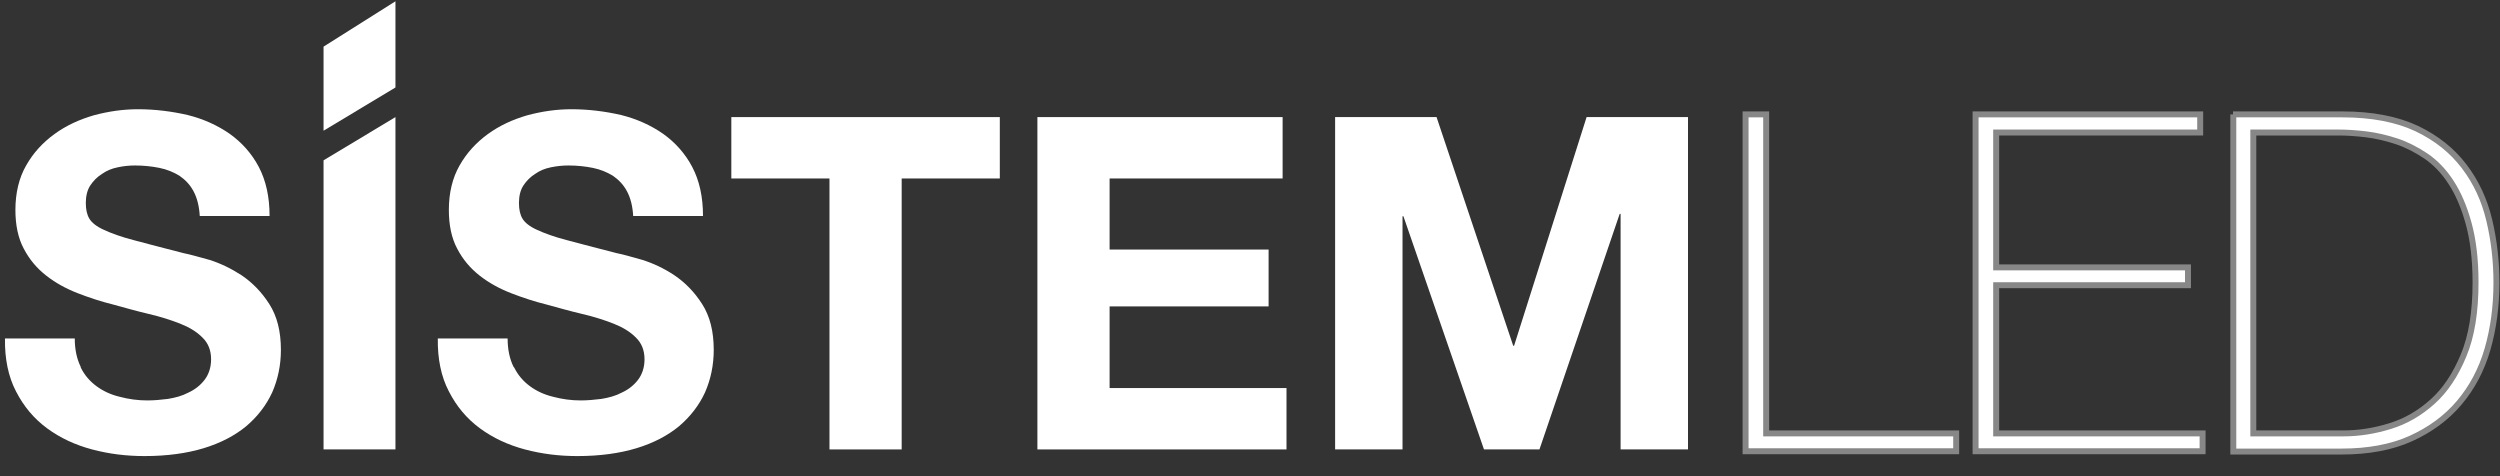
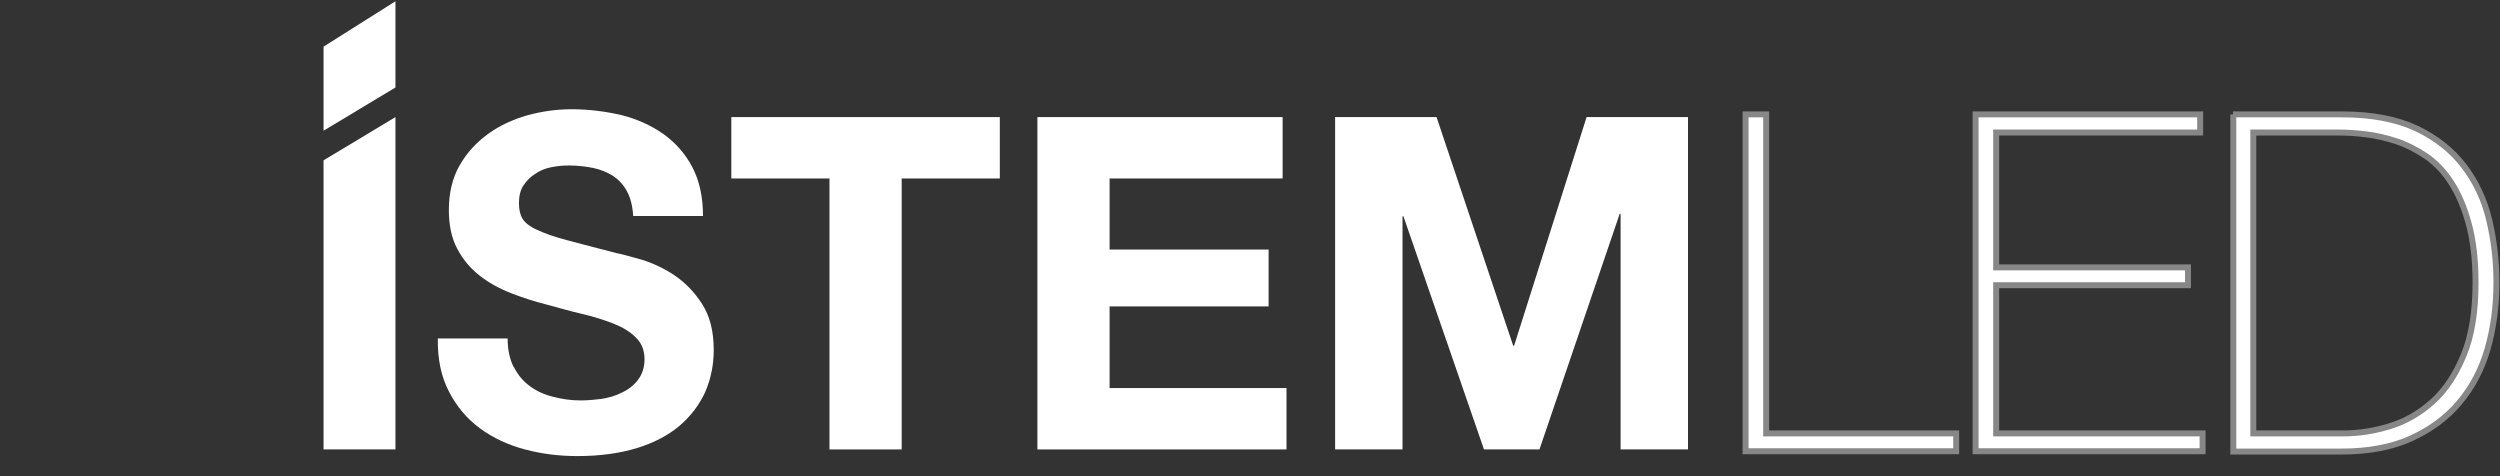
<svg xmlns="http://www.w3.org/2000/svg" width="105" height="20" viewBox="0 0 105 20" fill="none">
  <rect x="0" y="0" width="105" height="20" fill="#333333" stroke="none" />
-   <path d="M3.391 15.434C3.554 15.764 3.779 16.018 4.055 16.221C4.331 16.425 4.656 16.577 5.032 16.666C5.408 16.767 5.797 16.818 6.185 16.818C6.461 16.818 6.749 16.793 7.05 16.755C7.363 16.704 7.651 16.628 7.914 16.488C8.19 16.361 8.415 16.183 8.591 15.955C8.766 15.726 8.866 15.434 8.866 15.091C8.866 14.71 8.741 14.405 8.503 14.177C8.265 13.935 7.952 13.745 7.563 13.592C7.175 13.44 6.736 13.3 6.248 13.186C5.759 13.072 5.27 12.932 4.757 12.792C4.243 12.665 3.742 12.5 3.253 12.31C2.765 12.119 2.326 11.878 1.938 11.573C1.549 11.268 1.236 10.9 0.998 10.443C0.76 9.998 0.647 9.452 0.647 8.817C0.647 8.106 0.798 7.471 1.098 6.95C1.399 6.417 1.8 5.985 2.289 5.629C2.777 5.274 3.328 5.02 3.942 4.842C4.556 4.677 5.17 4.588 5.797 4.588C6.511 4.588 7.212 4.677 7.876 4.829C8.54 4.994 9.129 5.261 9.643 5.617C10.157 5.985 10.57 6.442 10.871 7.014C11.171 7.585 11.322 8.271 11.322 9.071H8.39C8.365 8.652 8.277 8.309 8.127 8.03C7.977 7.75 7.776 7.547 7.538 7.382C7.288 7.23 7.012 7.115 6.699 7.052C6.385 6.988 6.035 6.95 5.671 6.95C5.421 6.95 5.183 6.976 4.945 7.027C4.694 7.077 4.481 7.166 4.281 7.306C4.08 7.433 3.917 7.598 3.792 7.789C3.667 7.979 3.604 8.233 3.604 8.525C3.604 8.805 3.654 9.02 3.754 9.186C3.855 9.351 4.055 9.516 4.368 9.655C4.669 9.795 5.082 9.948 5.621 10.087C6.16 10.227 6.849 10.417 7.714 10.633C7.977 10.684 8.327 10.786 8.791 10.913C9.242 11.053 9.693 11.268 10.144 11.56C10.595 11.865 10.984 12.259 11.309 12.767C11.635 13.275 11.798 13.91 11.798 14.697C11.798 15.332 11.673 15.929 11.435 16.475C11.184 17.021 10.821 17.491 10.345 17.898C9.868 18.292 9.267 18.609 8.553 18.825C7.839 19.041 7.012 19.155 6.072 19.155C5.308 19.155 4.581 19.066 3.867 18.876C3.153 18.685 2.527 18.393 1.975 17.987C1.424 17.58 0.998 17.072 0.672 16.437C0.347 15.815 0.196 15.066 0.209 14.215H3.14C3.14 14.685 3.228 15.078 3.391 15.409" fill="white" />
  <path d="M16.609 4.918V18.876H13.589V6.734L16.609 4.918Z" fill="white" />
  <path d="M16.609 0.054V3.674L13.589 5.49V1.959L16.609 0.054Z" fill="white" />
  <path d="M21.595 15.434C21.758 15.764 21.984 16.018 22.259 16.221C22.535 16.425 22.861 16.577 23.237 16.666C23.613 16.767 24.001 16.818 24.389 16.818C24.665 16.818 24.953 16.793 25.254 16.755C25.567 16.704 25.855 16.628 26.118 16.488C26.394 16.361 26.619 16.183 26.795 15.955C26.97 15.726 27.07 15.434 27.07 15.091C27.07 14.71 26.945 14.405 26.707 14.177C26.469 13.935 26.156 13.745 25.767 13.592C25.379 13.44 24.941 13.3 24.452 13.186C23.963 13.072 23.475 12.932 22.961 12.792C22.447 12.665 21.946 12.5 21.457 12.31C20.969 12.119 20.53 11.878 20.142 11.573C19.754 11.268 19.44 10.9 19.202 10.443C18.964 9.998 18.852 9.452 18.852 8.817C18.852 8.106 19.002 7.471 19.302 6.95C19.603 6.417 20.004 5.985 20.493 5.629C20.981 5.274 21.533 5.02 22.147 4.842C22.761 4.677 23.374 4.588 24.001 4.588C24.715 4.588 25.417 4.677 26.081 4.829C26.745 4.994 27.334 5.261 27.847 5.617C28.361 5.985 28.774 6.442 29.075 7.014C29.376 7.585 29.526 8.271 29.526 9.071H26.594C26.569 8.652 26.482 8.309 26.331 8.03C26.181 7.75 25.98 7.547 25.742 7.382C25.492 7.23 25.216 7.115 24.903 7.052C24.59 6.988 24.239 6.95 23.876 6.95C23.625 6.95 23.387 6.976 23.136 7.027C22.886 7.077 22.673 7.166 22.472 7.306C22.272 7.433 22.109 7.598 21.984 7.789C21.858 7.979 21.796 8.233 21.796 8.525C21.796 8.805 21.846 9.02 21.946 9.186C22.046 9.351 22.247 9.516 22.56 9.655C22.861 9.795 23.274 9.948 23.813 10.087C24.352 10.227 25.041 10.417 25.905 10.633C26.168 10.684 26.519 10.786 26.97 10.913C27.421 11.053 27.885 11.268 28.323 11.56C28.774 11.865 29.163 12.259 29.488 12.767C29.814 13.275 29.977 13.91 29.977 14.697C29.977 15.332 29.852 15.929 29.614 16.475C29.363 17.021 29 17.491 28.524 17.898C28.048 18.292 27.446 18.609 26.732 18.825C26.018 19.041 25.191 19.155 24.251 19.155C23.487 19.155 22.761 19.066 22.046 18.876C21.332 18.685 20.706 18.393 20.154 17.987C19.603 17.58 19.177 17.072 18.852 16.437C18.526 15.815 18.375 15.066 18.388 14.215H21.32C21.32 14.685 21.407 15.078 21.57 15.409" fill="white" />
  <path d="M30.716 7.496V4.918H41.992V7.496H37.87V18.876H34.838V7.496H30.716Z" fill="white" />
  <path d="M53.87 4.918V7.496H46.603V10.481H53.281V12.869H46.603V16.298H54.033V18.876H43.571V4.918H53.87Z" fill="white" />
  <path d="M60.335 4.918L63.554 14.52H63.592L66.637 4.918H70.896V18.876H68.065V8.982H68.027L64.657 18.876H62.327L58.944 9.084H58.906V18.876H56.075V4.918H60.335Z" fill="white" />
  <path d="M73.314 4.804H74.179V18.203H82.16V18.952H73.314V4.804Z" fill="white" />
  <path d="M73.314 4.804H74.179V18.203H82.16V18.952H73.314V4.804Z" fill="white" stroke="#878787" stroke-width="0.25" stroke-miterlimit="10" />
  <path d="M82.974 4.804H92.408V5.566H83.839V11.23H91.895V11.979H83.839V18.203H92.509V18.952H82.974V4.804Z" fill="white" />
  <path d="M82.974 4.804H92.408V5.566H83.839V11.23H91.895V11.979H83.839V18.203H92.509V18.952H82.974V4.804Z" fill="white" stroke="#878787" stroke-width="0.25" stroke-miterlimit="10" />
  <path d="M98.41 18.203C99.061 18.203 99.725 18.101 100.377 17.898C101.041 17.695 101.63 17.352 102.168 16.869C102.707 16.387 103.133 15.739 103.471 14.926C103.81 14.113 103.973 13.097 103.973 11.865C103.973 10.9 103.872 10.075 103.684 9.389C103.497 8.703 103.246 8.119 102.945 7.661C102.645 7.192 102.281 6.823 101.893 6.557C101.492 6.29 101.078 6.074 100.652 5.934C100.226 5.795 99.8 5.693 99.374 5.642C98.948 5.591 98.573 5.566 98.222 5.566H94.639V18.203H98.41V18.203ZM93.787 4.804H98.372C99.625 4.804 100.665 5.007 101.504 5.401C102.331 5.795 102.995 6.328 103.496 6.988C103.998 7.649 104.348 8.398 104.549 9.249C104.749 10.087 104.85 10.963 104.85 11.865C104.85 12.869 104.724 13.808 104.474 14.672C104.223 15.536 103.822 16.285 103.284 16.92C102.745 17.555 102.068 18.05 101.254 18.419C100.439 18.787 99.462 18.965 98.347 18.965H93.799V4.804H93.787Z" fill="white" />
  <path d="M98.41 18.203C99.061 18.203 99.725 18.101 100.377 17.898C101.041 17.695 101.63 17.352 102.168 16.869C102.707 16.387 103.133 15.739 103.471 14.926C103.81 14.113 103.973 13.097 103.973 11.865C103.973 10.9 103.872 10.075 103.684 9.389C103.497 8.703 103.246 8.119 102.945 7.661C102.645 7.192 102.281 6.823 101.893 6.557C101.492 6.29 101.078 6.074 100.652 5.934C100.226 5.795 99.8 5.693 99.374 5.642C98.948 5.591 98.573 5.566 98.222 5.566H94.639V18.203H98.41V18.203ZM93.787 4.804H98.372C99.625 4.804 100.665 5.007 101.504 5.401C102.331 5.795 102.995 6.328 103.496 6.988C103.998 7.649 104.348 8.398 104.549 9.249C104.749 10.087 104.85 10.963 104.85 11.865C104.85 12.869 104.724 13.808 104.474 14.672C104.223 15.536 103.822 16.285 103.284 16.92C102.745 17.555 102.068 18.05 101.254 18.419C100.439 18.787 99.462 18.965 98.347 18.965H93.799V4.804H93.787Z" fill="white" stroke="#878787" stroke-width="0.25" stroke-miterlimit="10" />
</svg>